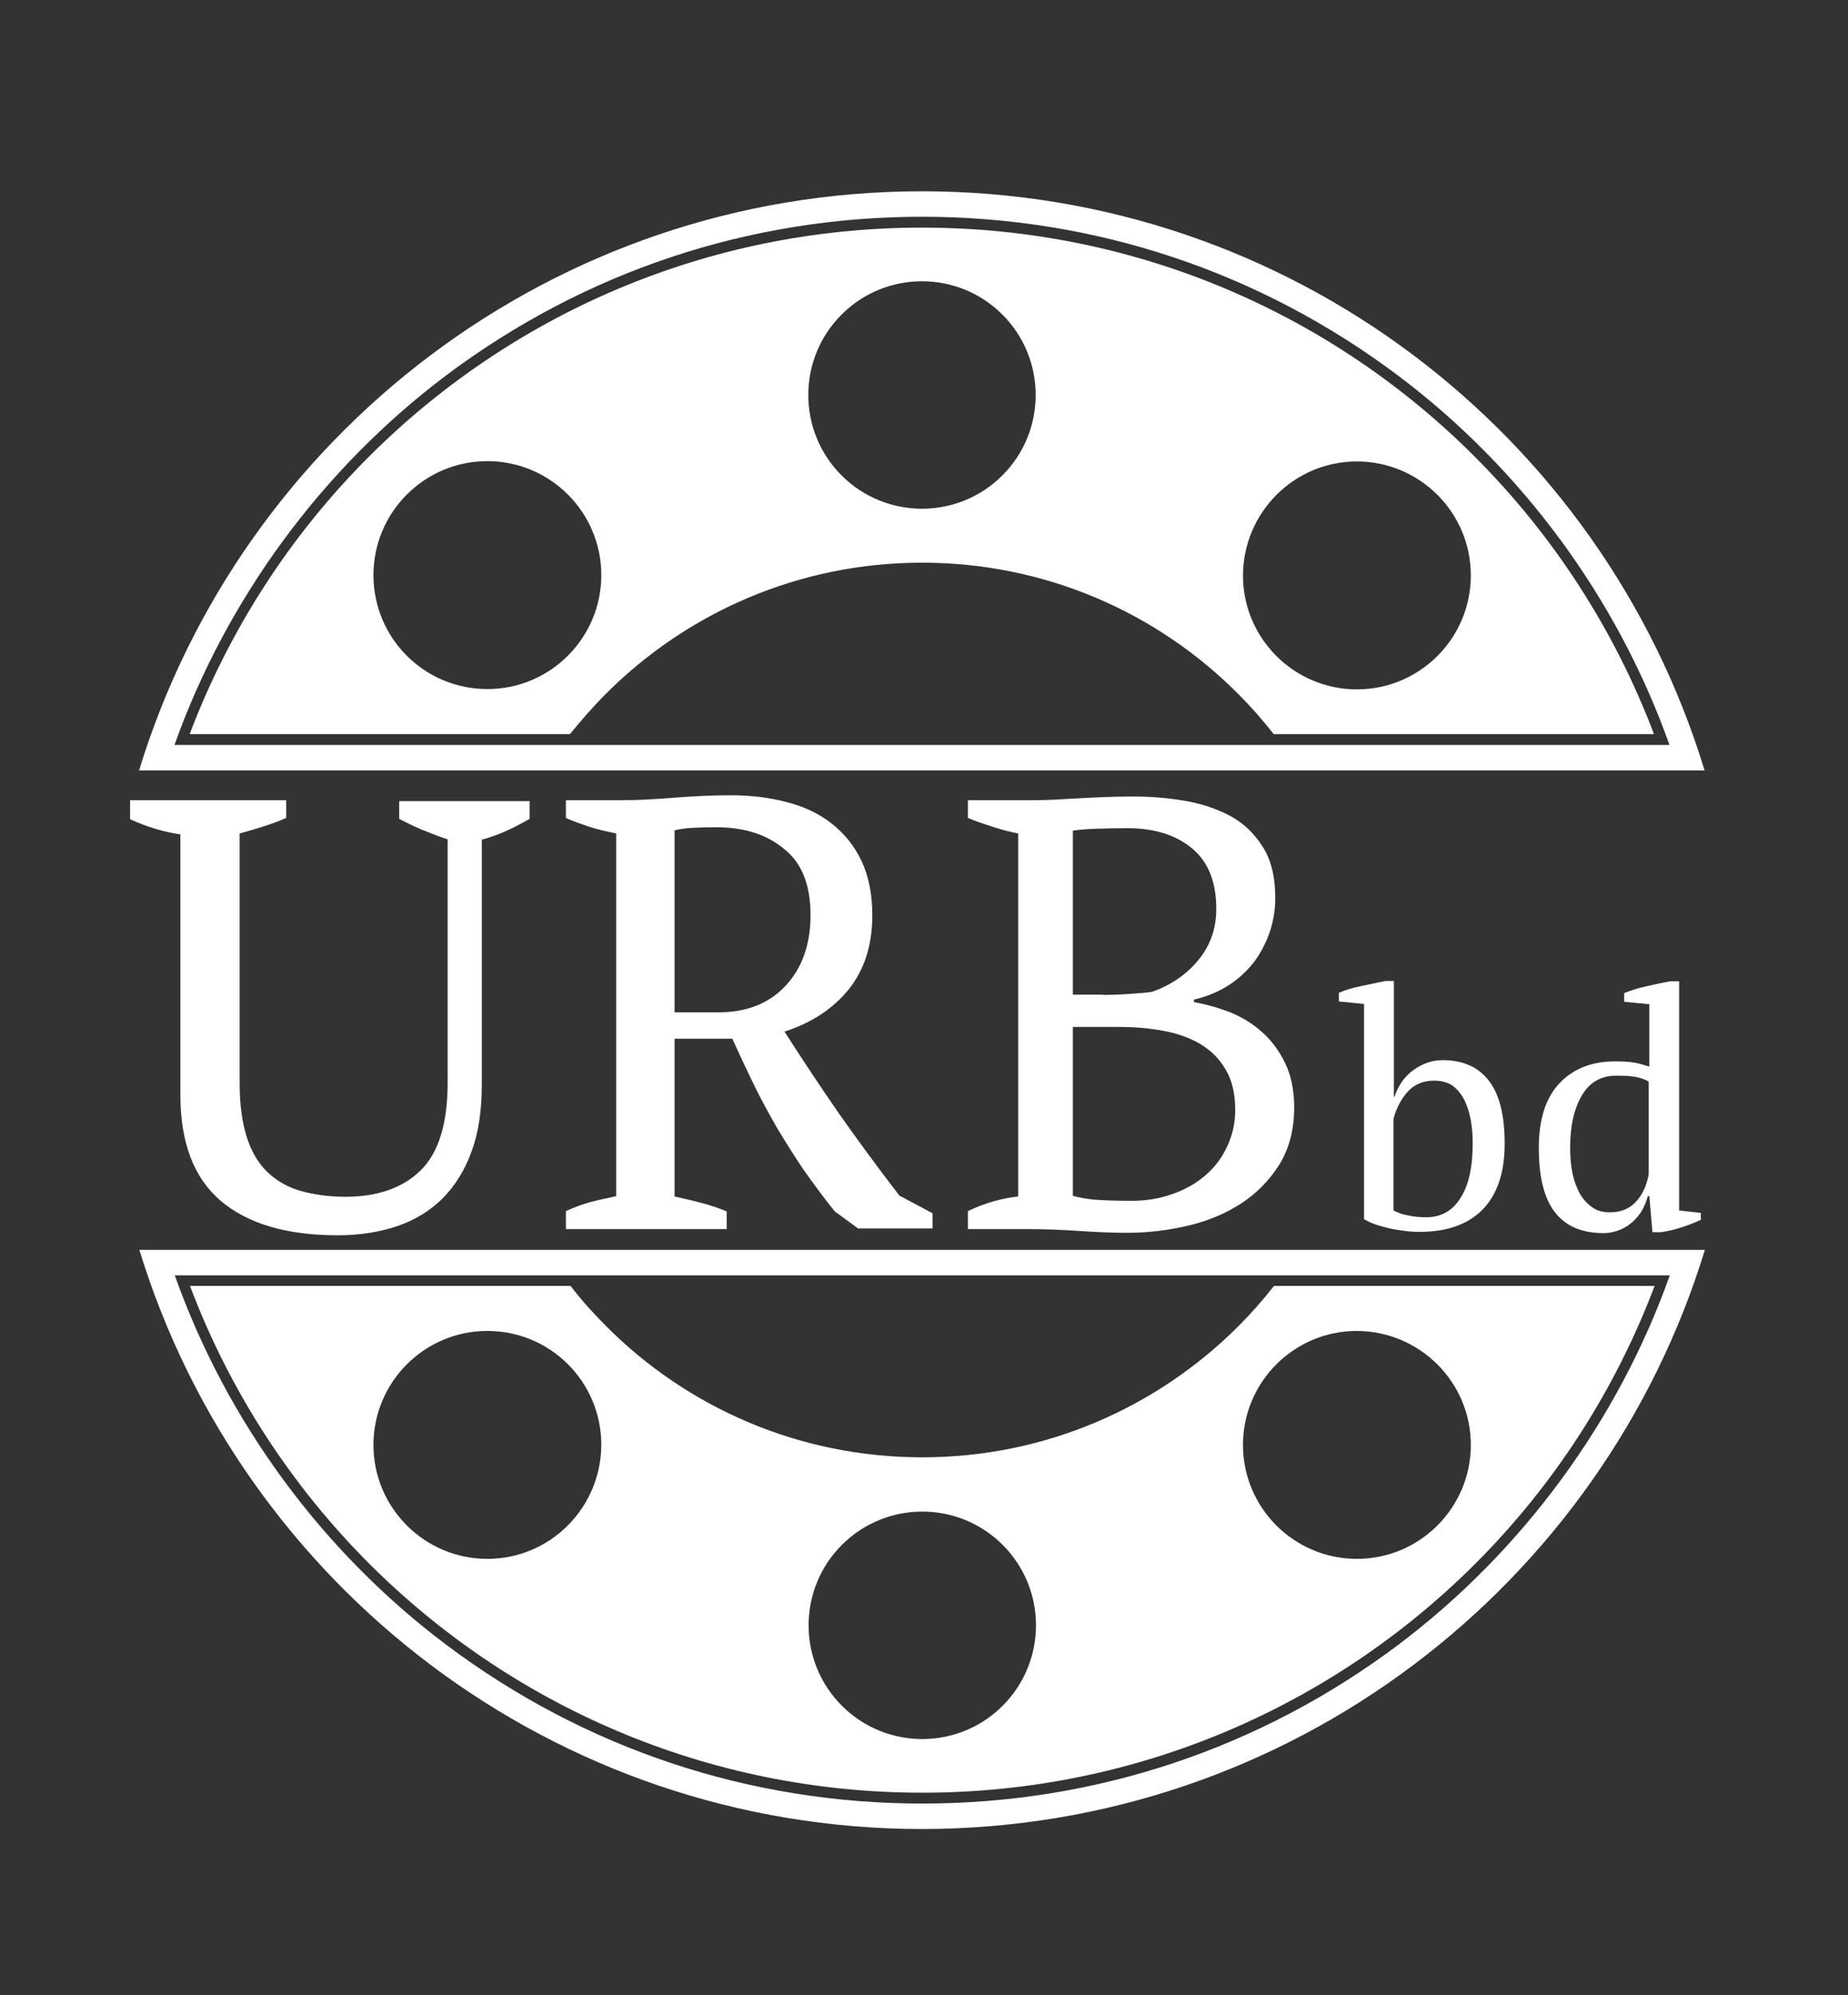
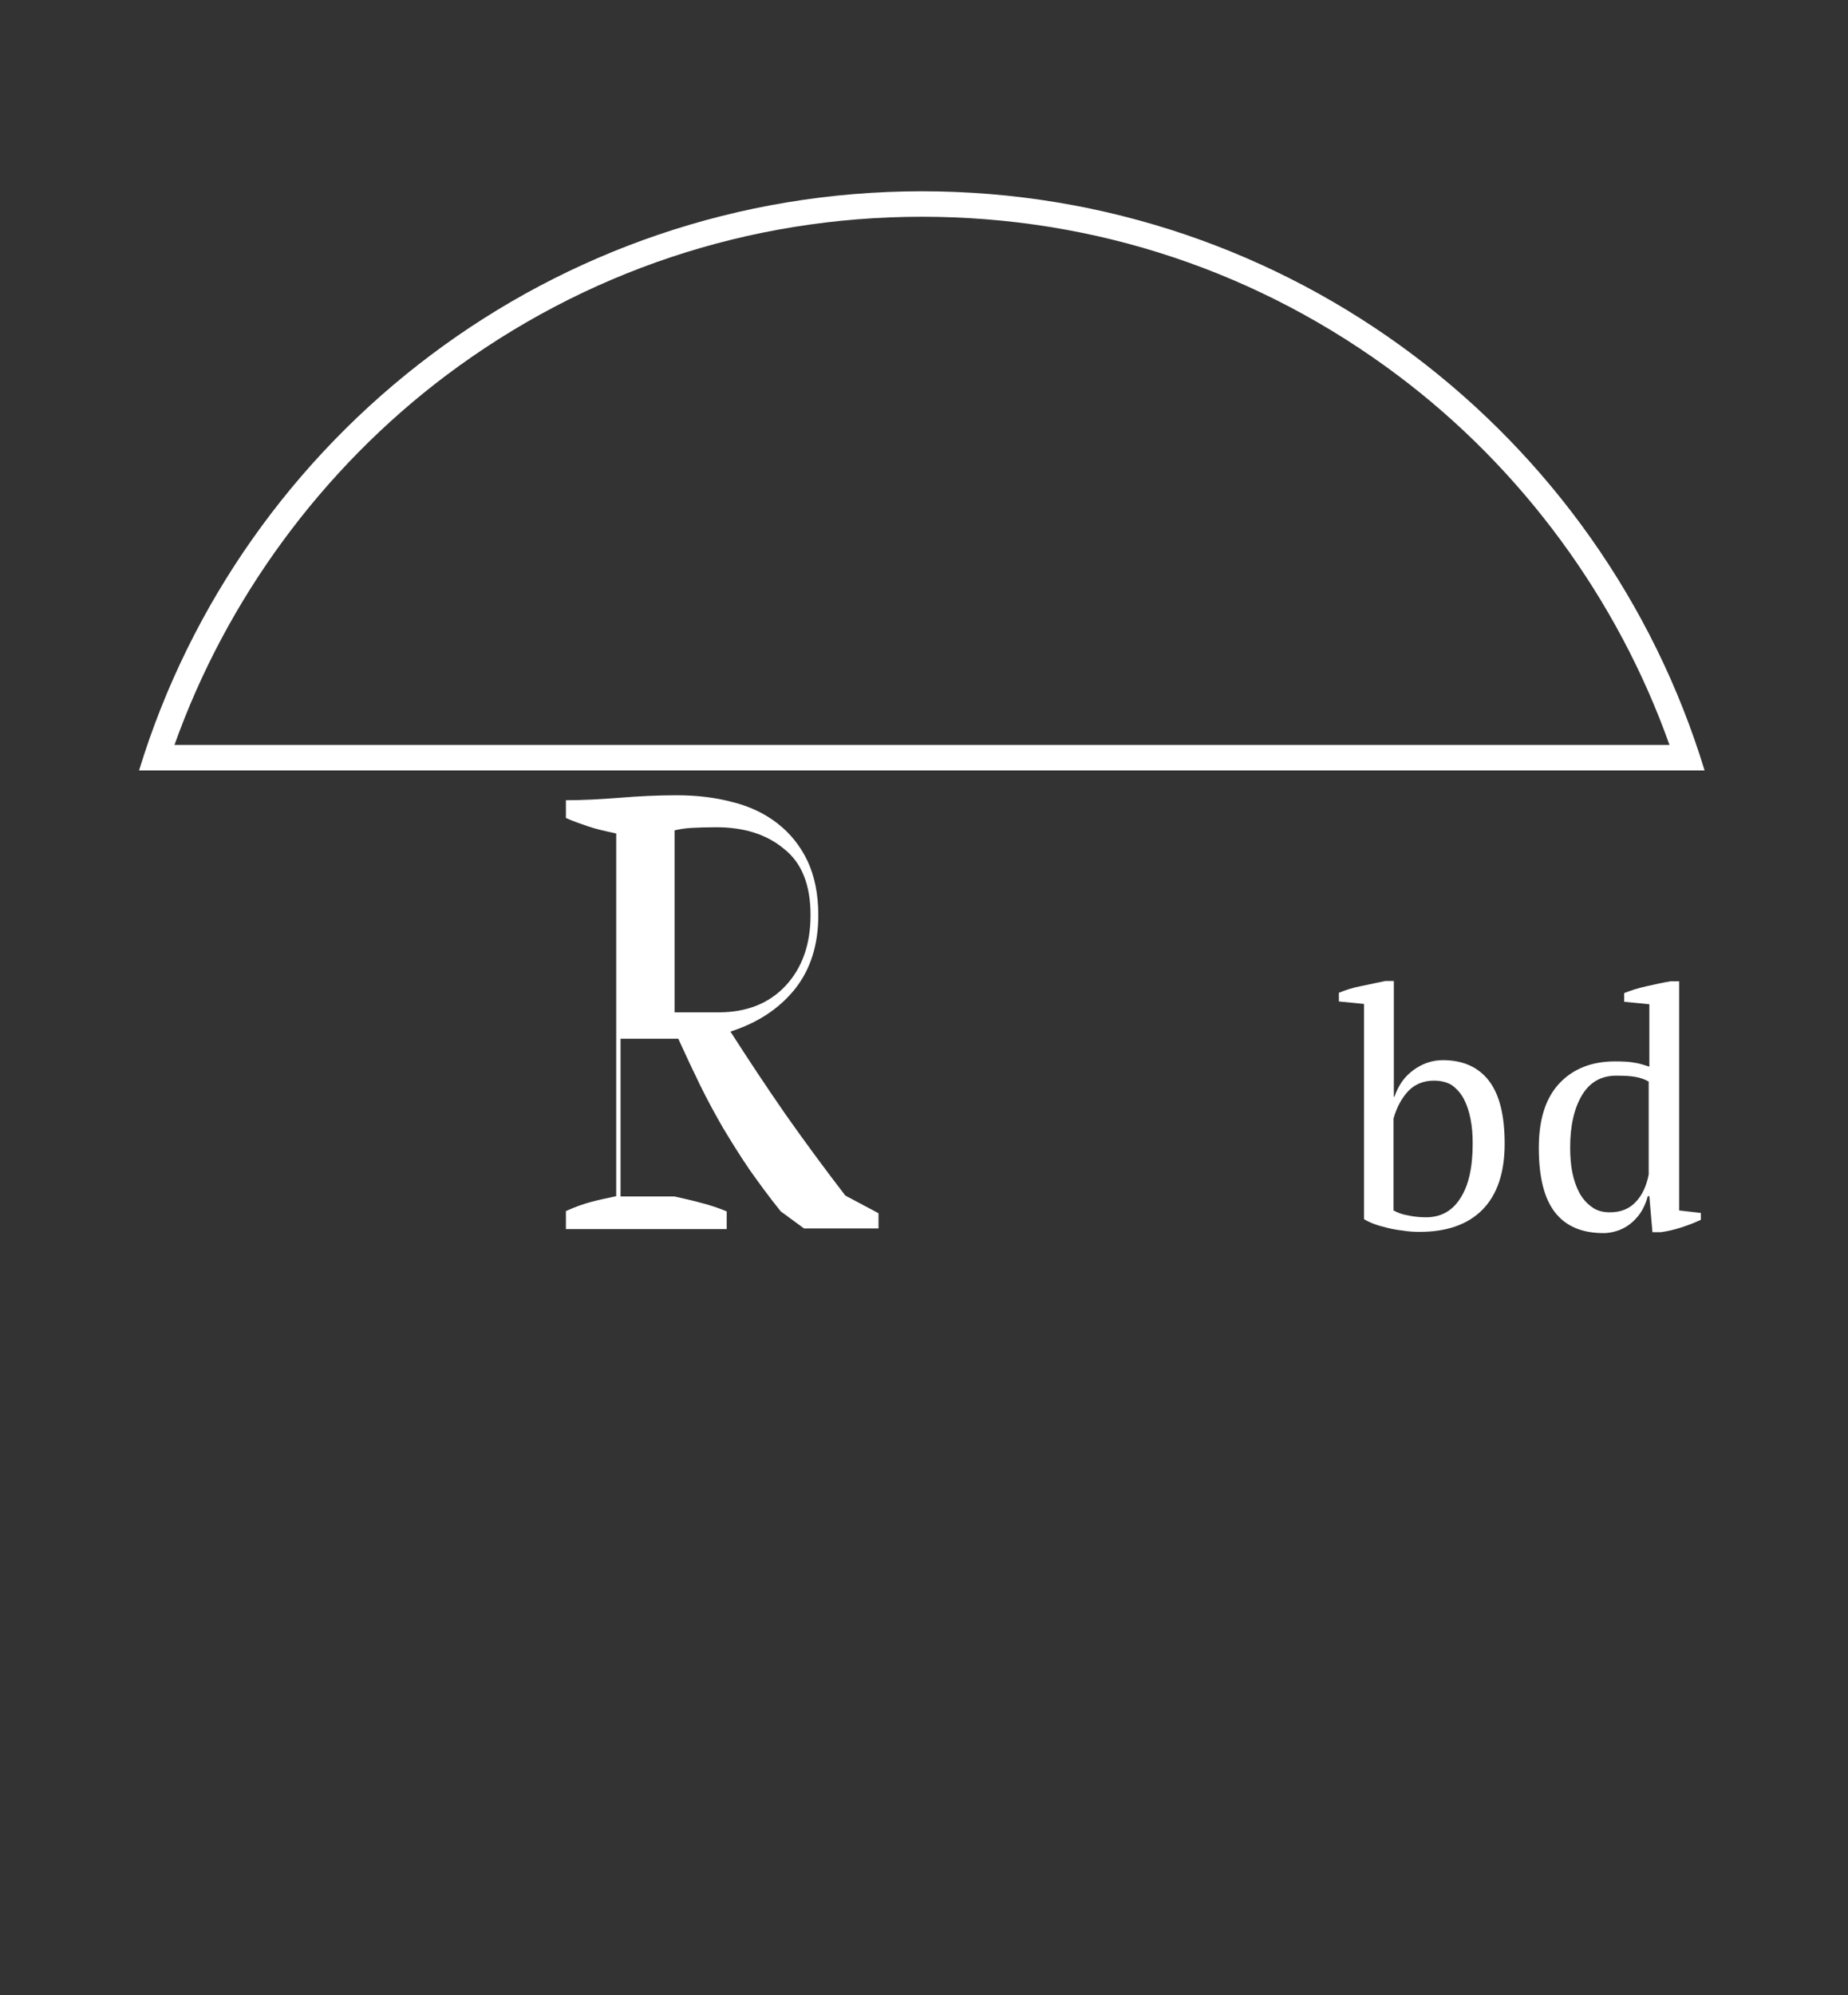
<svg xmlns="http://www.w3.org/2000/svg" version="1.1" id="Layer_1" x="0px" y="0px" viewBox="0 0 595.3 642.5" style="enable-background:new 0 0 595.3 642.5;" xml:space="preserve">
  <rect x="0" y="0" width="595.3" height="642.5" fill="#333333" stroke="none" />
  <style type="text/css">
	.st0{fill:#FFFFFF;}
</style>
  <g>
-     <path class="st0" d="M398.9,427.1c-26.1,26.1-62.1,42.2-101.8,42.2c-39.8,0-75.8-16.1-101.8-42.2c-4.1-4.1-8-8.4-11.5-13H61.2   c12.8,33.9,32.6,64.3,57.7,89.4c45.6,45.6,108.6,73.8,178.2,73.8c69.6,0,132.6-28.2,178.2-73.8c25.1-25.1,44.9-55.5,57.7-89.4   H410.4C406.8,418.7,403,423,398.9,427.1 M157,502c-20.2,0-36.7-16.4-36.7-36.7c0-20.2,16.4-36.7,36.7-36.7   c20.3,0,36.7,16.4,36.7,36.7C193.6,485.6,177.2,502,157,502 M323,549.3c-14.3,14.3-37.5,14.3-51.8,0c-14.3-14.3-14.3-37.5,0-51.8   c14.3-14.3,37.5-14.3,51.8,0C337.3,511.8,337.3,535,323,549.3 M473.8,465.3c0,20.2-16.4,36.7-36.7,36.7   c-20.2,0-36.7-16.4-36.7-36.7c0-20.2,16.4-36.7,36.7-36.7C457.4,428.7,473.8,445.1,473.8,465.3" />
-     <path class="st0" d="M195.2,223.4c26.1-26.1,62.1-42.2,101.8-42.2c39.8,0,75.8,16.1,101.8,42.2c4.1,4.1,7.9,8.4,11.5,13h122.5   c-12.8-33.8-32.6-64.2-57.7-89.3C429.6,101.5,366.6,73.3,297,73.3c-69.6,0-132.6,28.2-178.2,73.8c-25.1,25.1-44.9,55.5-57.7,89.3   h122.5C187.3,231.9,191.1,227.5,195.2,223.4 M437.1,148.6c20.2,0,36.7,16.4,36.7,36.7c0,20.2-16.4,36.7-36.7,36.7   c-20.2,0-36.7-16.4-36.7-36.7C400.5,165,416.9,148.6,437.1,148.6 M271.1,101.3c14.3-14.3,37.5-14.3,51.8,0   c14.3,14.3,14.3,37.5,0,51.8c-14.3,14.3-37.5,14.3-51.8,0C256.8,138.8,256.8,115.6,271.1,101.3 M120.3,185.2   c0-20.2,16.4-36.7,36.7-36.7c20.2,0,36.7,16.4,36.7,36.7c0,20.2-16.4,36.7-36.7,36.7C136.7,221.9,120.3,205.5,120.3,185.2" />
-     <path class="st0" d="M537.9,410.7c-16.7,46.9-47.5,88.9-87.5,119c-44.5,33.4-97.5,51.1-153.3,51.1c-55.8,0-108.8-17.7-153.3-51.1   c-40.1-30.1-70.8-72-87.5-119H537.9 M549.2,402.5H44.9c33,107.9,133.4,186.5,252.2,186.5C415.8,588.9,516.2,510.4,549.2,402.5" />
    <path class="st0" d="M297,69.8c55.8,0,108.8,17.7,153.3,51.1c40.1,30.1,70.8,72,87.5,119H56.2c16.7-46.9,47.5-88.9,87.5-119   C188.2,87.5,241.2,69.8,297,69.8 M297,61.6c-118.7,0-219.2,78.5-252.2,186.5h504.3C516.2,140.1,415.8,61.6,297,61.6" />
-     <path class="st0" d="M42.1,257.7h50.1v5.7c-2.5,1.1-5,2-7.5,2.8c-2.5,0.8-5,1.5-7.5,2.2v80.4c0,6.9,0.8,12.7,2.3,17.4   c1.5,4.7,3.7,8.4,6.6,11.2c2.9,2.8,6.5,4.9,10.7,6.1c4.3,1.2,9.1,1.9,14.5,1.9c10.4,0,18.5-2.9,24.2-8.5c5.8-5.7,8.7-15.1,8.7-28.2   v-78.4c-3-1-5.8-2.1-8.5-3.2c-2.6-1.1-5-2.3-7.1-3.4v-5.7h42v5.7c-2.5,1.4-5,2.8-7.6,3.9c-2.6,1.2-5.2,2.1-7.8,2.8v79   c0,8.4-1.1,15.6-3.4,21.7c-2.2,6-5.4,11-9.4,15c-4,3.9-8.9,6.9-14.6,8.8c-5.7,1.9-12.1,2.9-19,2.9c-16.4,0-29-3.7-37.7-11.1   c-8.7-7.4-13-18.8-13-34.2v-83.8c-5.4-0.8-10.8-2.4-16.2-4.9V257.7z" />
-     <path class="st0" d="M217.3,385.3c3,0.7,5.9,1.3,8.7,2.1c2.8,0.7,5.4,1.6,8.1,2.7v5.7h-51.8V390c2.9-1.3,5.6-2.3,8.3-3   c2.6-0.7,5.3-1.2,7.9-1.8V268.4c-3.4-0.7-6.4-1.4-9.1-2.3c-2.6-0.9-5-1.7-7.1-2.7v-5.7h17.4c5.3,0,11-0.3,17.3-0.8   c6.3-0.5,12.3-0.8,18.3-0.8c6.5,0,12.5,0.7,18.1,2.2c5.6,1.4,10.4,3.7,14.5,6.9c4.1,3.2,7.3,7.2,9.6,12c2.3,4.9,3.5,10.7,3.5,17.5   c0,9.6-2.5,17.5-7.6,23.9c-5.1,6.3-12,10.8-20.7,13.6c5.7,8.9,11.6,17.8,17.7,26.6c6.2,8.8,12.6,17.5,19.3,26.2l10.7,5.7v4.9h-24   l-7.5-5.5c-3.7-4.6-7-9.1-10.1-13.5c-3-4.4-5.8-8.9-8.5-13.4c-2.6-4.5-5.1-9.1-7.4-13.8c-2.3-4.7-4.6-9.6-7-14.9h-18.6V385.3z    M230.7,266.4c-3.2,0-5.8,0.1-7.8,0.2c-2,0.1-3.9,0.4-5.6,0.8v58.6h14.2c9.1,0,16.3-2.9,21.6-8.6c5.3-5.7,8-13.3,8-22.7   c0-9.7-2.8-16.8-8.5-21.3C247,268.7,239.7,266.4,230.7,266.4" />
-     <path class="st0" d="M311.8,395.7V390c5.3-2.5,10.6-4.1,16.2-4.7V268.4c-2.6-0.5-5.3-1.2-8.1-2.1c-2.8-0.9-5.5-1.8-8.1-2.9v-5.7   h20.9c2.5,0,4.9-0.1,7.2-0.2c2.3-0.1,4.7-0.3,7.2-0.4c2.5-0.1,5.2-0.3,8.1-0.4c2.9-0.1,6.2-0.2,9.9-0.2c5.3,0,10.6,0.4,16.1,1.3   c5.5,0.9,10.4,2.5,14.8,4.8s8,5.7,10.7,10c2.8,4.3,4.1,9.8,4.1,16.7c0,3.4-0.5,6.8-1.6,10.3c-1.1,3.4-2.7,6.6-4.8,9.6   c-2.2,3-4.9,5.6-8.2,7.8c-3.3,2.2-7.2,3.9-11.6,4.9v0.8c3.9,0.7,7.8,1.8,11.7,3.3c3.9,1.6,7.3,3.7,10.3,6.4c3,2.7,5.5,6,7.4,10   c1.9,3.9,2.9,8.7,2.9,14.2c0,7.1-1.6,13.2-4.7,18.3c-3.2,5.1-7.3,9.3-12.3,12.6c-5.1,3.3-10.8,5.7-17.2,7.2   c-6.4,1.5-12.9,2.3-19.5,2.3c-4.6,0-9.8-0.2-15.6-0.6c-5.8-0.4-11.4-0.6-16.8-0.6H311.8z M355.5,320.4c2.2,0,4.9-0.1,8-0.3   c3.1-0.2,5.6-0.4,7.6-0.7c6-2.1,11-5.5,14.9-10.2c3.9-4.7,5.8-10.2,5.8-16.5c0-8.7-2.6-15.2-7.8-19.5c-5.2-4.3-12.1-6.5-20.8-6.5   c-4.1,0-7.6,0.1-10.5,0.2c-2.9,0.1-5.3,0.3-7.1,0.6v52.8H355.5z M364.4,386.7c4.7,0,9.2-0.7,13.3-2.2c4.1-1.4,7.7-3.5,10.6-6   c3-2.6,5.3-5.6,7-9.3c1.7-3.6,2.6-7.5,2.6-11.7c0-5.3-1-9.6-3.1-13.1c-2-3.5-4.8-6.2-8.3-8.3c-3.5-2-7.5-3.4-12-4.2   c-4.5-0.8-9.2-1.2-14.1-1.2h-14.8v54.4c1.8,0.5,4,0.9,6.6,1.2C354.8,386.5,358.9,386.7,364.4,386.7" />
+     <path class="st0" d="M217.3,385.3c3,0.7,5.9,1.3,8.7,2.1c2.8,0.7,5.4,1.6,8.1,2.7v5.7h-51.8V390c2.9-1.3,5.6-2.3,8.3-3   c2.6-0.7,5.3-1.2,7.9-1.8V268.4c-3.4-0.7-6.4-1.4-9.1-2.3c-2.6-0.9-5-1.7-7.1-2.7v-5.7c5.3,0,11-0.3,17.3-0.8   c6.3-0.5,12.3-0.8,18.3-0.8c6.5,0,12.5,0.7,18.1,2.2c5.6,1.4,10.4,3.7,14.5,6.9c4.1,3.2,7.3,7.2,9.6,12c2.3,4.9,3.5,10.7,3.5,17.5   c0,9.6-2.5,17.5-7.6,23.9c-5.1,6.3-12,10.8-20.7,13.6c5.7,8.9,11.6,17.8,17.7,26.6c6.2,8.8,12.6,17.5,19.3,26.2l10.7,5.7v4.9h-24   l-7.5-5.5c-3.7-4.6-7-9.1-10.1-13.5c-3-4.4-5.8-8.9-8.5-13.4c-2.6-4.5-5.1-9.1-7.4-13.8c-2.3-4.7-4.6-9.6-7-14.9h-18.6V385.3z    M230.7,266.4c-3.2,0-5.8,0.1-7.8,0.2c-2,0.1-3.9,0.4-5.6,0.8v58.6h14.2c9.1,0,16.3-2.9,21.6-8.6c5.3-5.7,8-13.3,8-22.7   c0-9.7-2.8-16.8-8.5-21.3C247,268.7,239.7,266.4,230.7,266.4" />
    <path class="st0" d="M439.4,323.3l-8.1-0.8v-2.8c2.2-0.9,4.6-1.7,7.4-2.2c2.7-0.6,5.3-1.1,7.6-1.6h2.7v37.3h0.2   c1.2-3.6,3.2-6.5,6.1-8.6c2.9-2.1,6-3.2,9.5-3.2c6.4,0,11.4,2.2,14.8,6.6c3.4,4.4,5.1,11.1,5.1,20.3c0,9.3-2.4,16.4-7.1,21.2   c-4.7,4.8-11.5,7.2-20.3,7.2c-1.8,0-3.5-0.1-5.3-0.4c-1.8-0.2-3.5-0.5-5.1-0.9c-1.6-0.4-3.1-0.8-4.4-1.3c-1.3-0.5-2.3-1-3.1-1.5   V323.3z M461.9,348c-3.4,0-6.2,1.2-8.3,3.4c-2.1,2.3-3.7,5.2-4.7,8.8v29.6c1.3,0.7,2.8,1.3,4.7,1.6c1.8,0.4,3.8,0.6,5.8,0.6   c4.7,0,8.4-2,11-6.1c2.7-4.1,4-10,4-17.7c0-2.8-0.2-5.4-0.7-7.9c-0.5-2.5-1.2-4.6-2.2-6.5c-1-1.8-2.3-3.3-3.9-4.4   C466.1,348.5,464.2,348,461.9,348" />
    <path class="st0" d="M530.8,385.2c-0.4,1.6-1,3-1.8,4.5c-0.8,1.4-1.9,2.7-3.1,3.8c-1.2,1.1-2.7,2-4.2,2.6c-1.6,0.6-3.3,1-5.1,1   c-7,0-12.2-2.2-15.7-6.7c-3.5-4.5-5.2-11.4-5.2-20.8c0-9.1,2.2-16,6.6-20.7c4.4-4.7,10.4-7.1,17.9-7.1c2.6,0,4.7,0.1,6.2,0.4   c1.5,0.2,3.1,0.7,4.9,1.3v-20.1l-8.1-0.8v-2.8c2-0.8,4.4-1.6,7.2-2.2c2.7-0.6,5.3-1.2,7.8-1.6h2.7v73.8l7,0.8v2.2   c-2.1,1-4.2,1.8-6.4,2.5c-2.2,0.7-4.3,1.2-6.5,1.5h-2.7l-1-11.6H530.8z M518.6,390.4c3.5,0,6.2-1.1,8.3-3.3   c2.1-2.2,3.5-5.2,4.2-8.9v-29.9c-1.2-0.7-2.6-1.2-4.2-1.5c-1.6-0.3-3.7-0.4-6.3-0.4c-4.8,0-8.5,2.1-11,6.3   c-2.5,4.2-3.8,9.8-3.8,16.8c0,2.9,0.2,5.6,0.7,8.1c0.5,2.5,1.3,4.7,2.3,6.6c1.1,1.9,2.4,3.4,4,4.5   C514.4,389.9,516.3,390.4,518.6,390.4" />
  </g>
</svg>